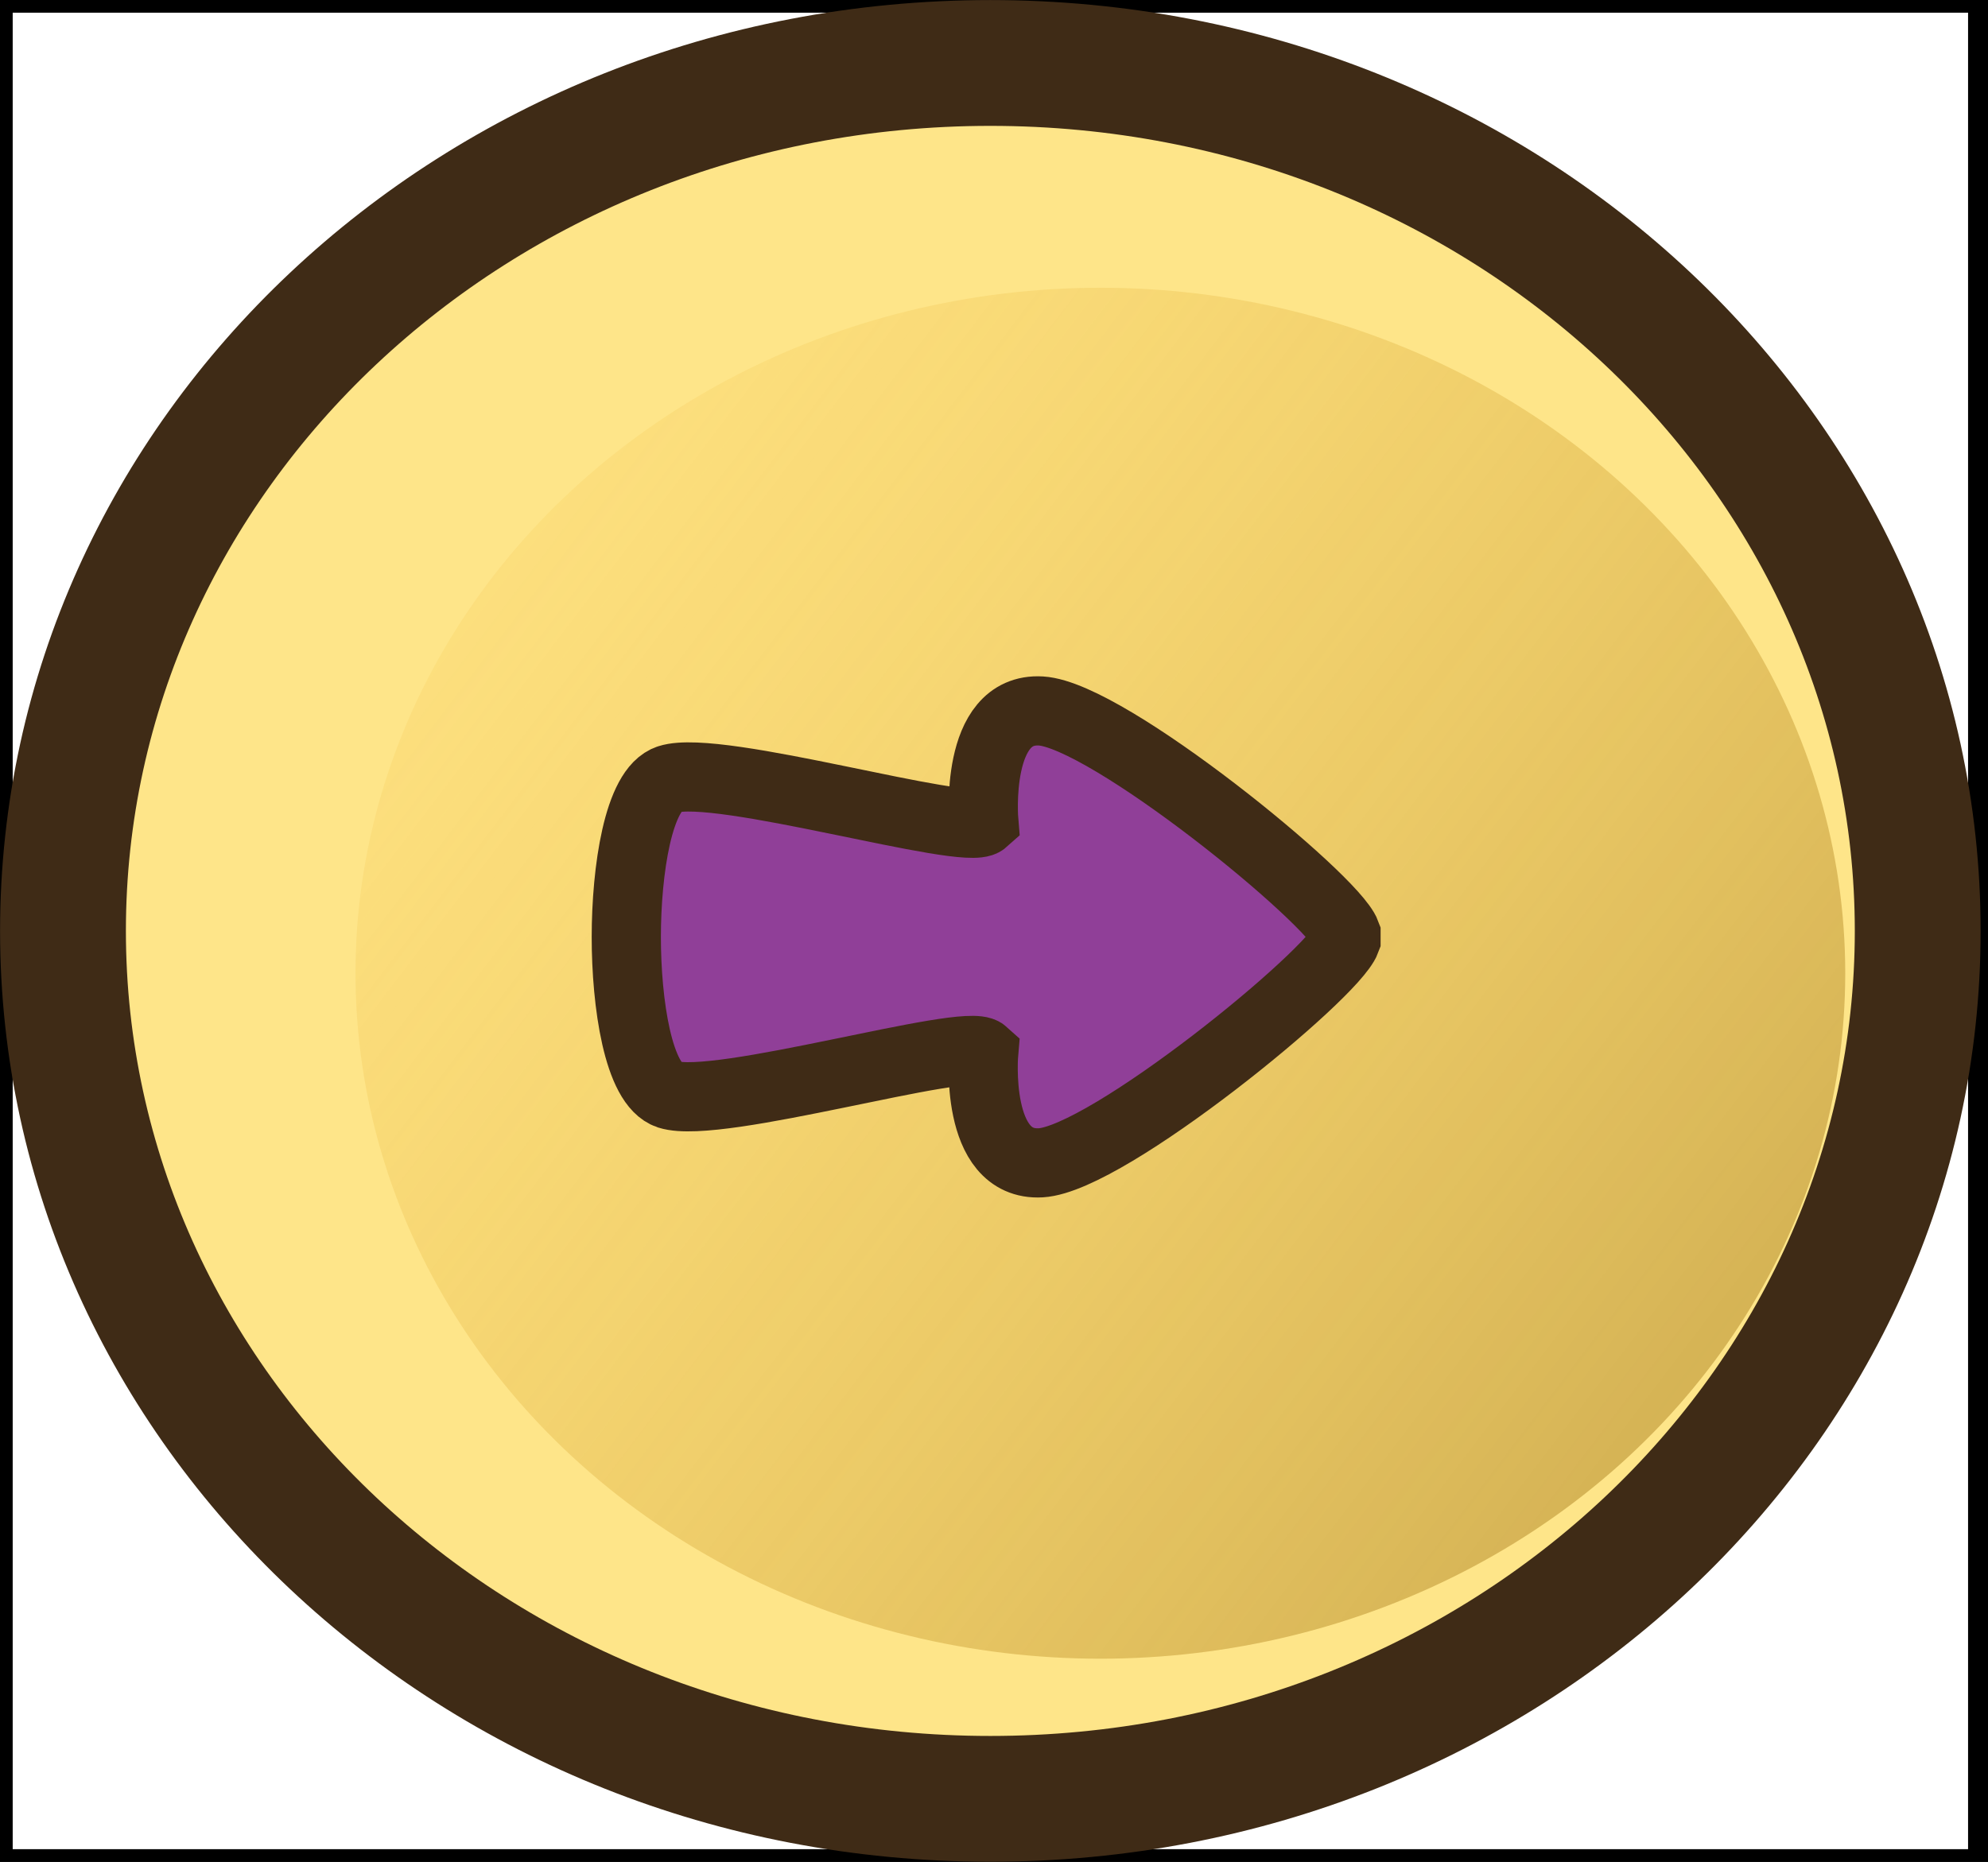
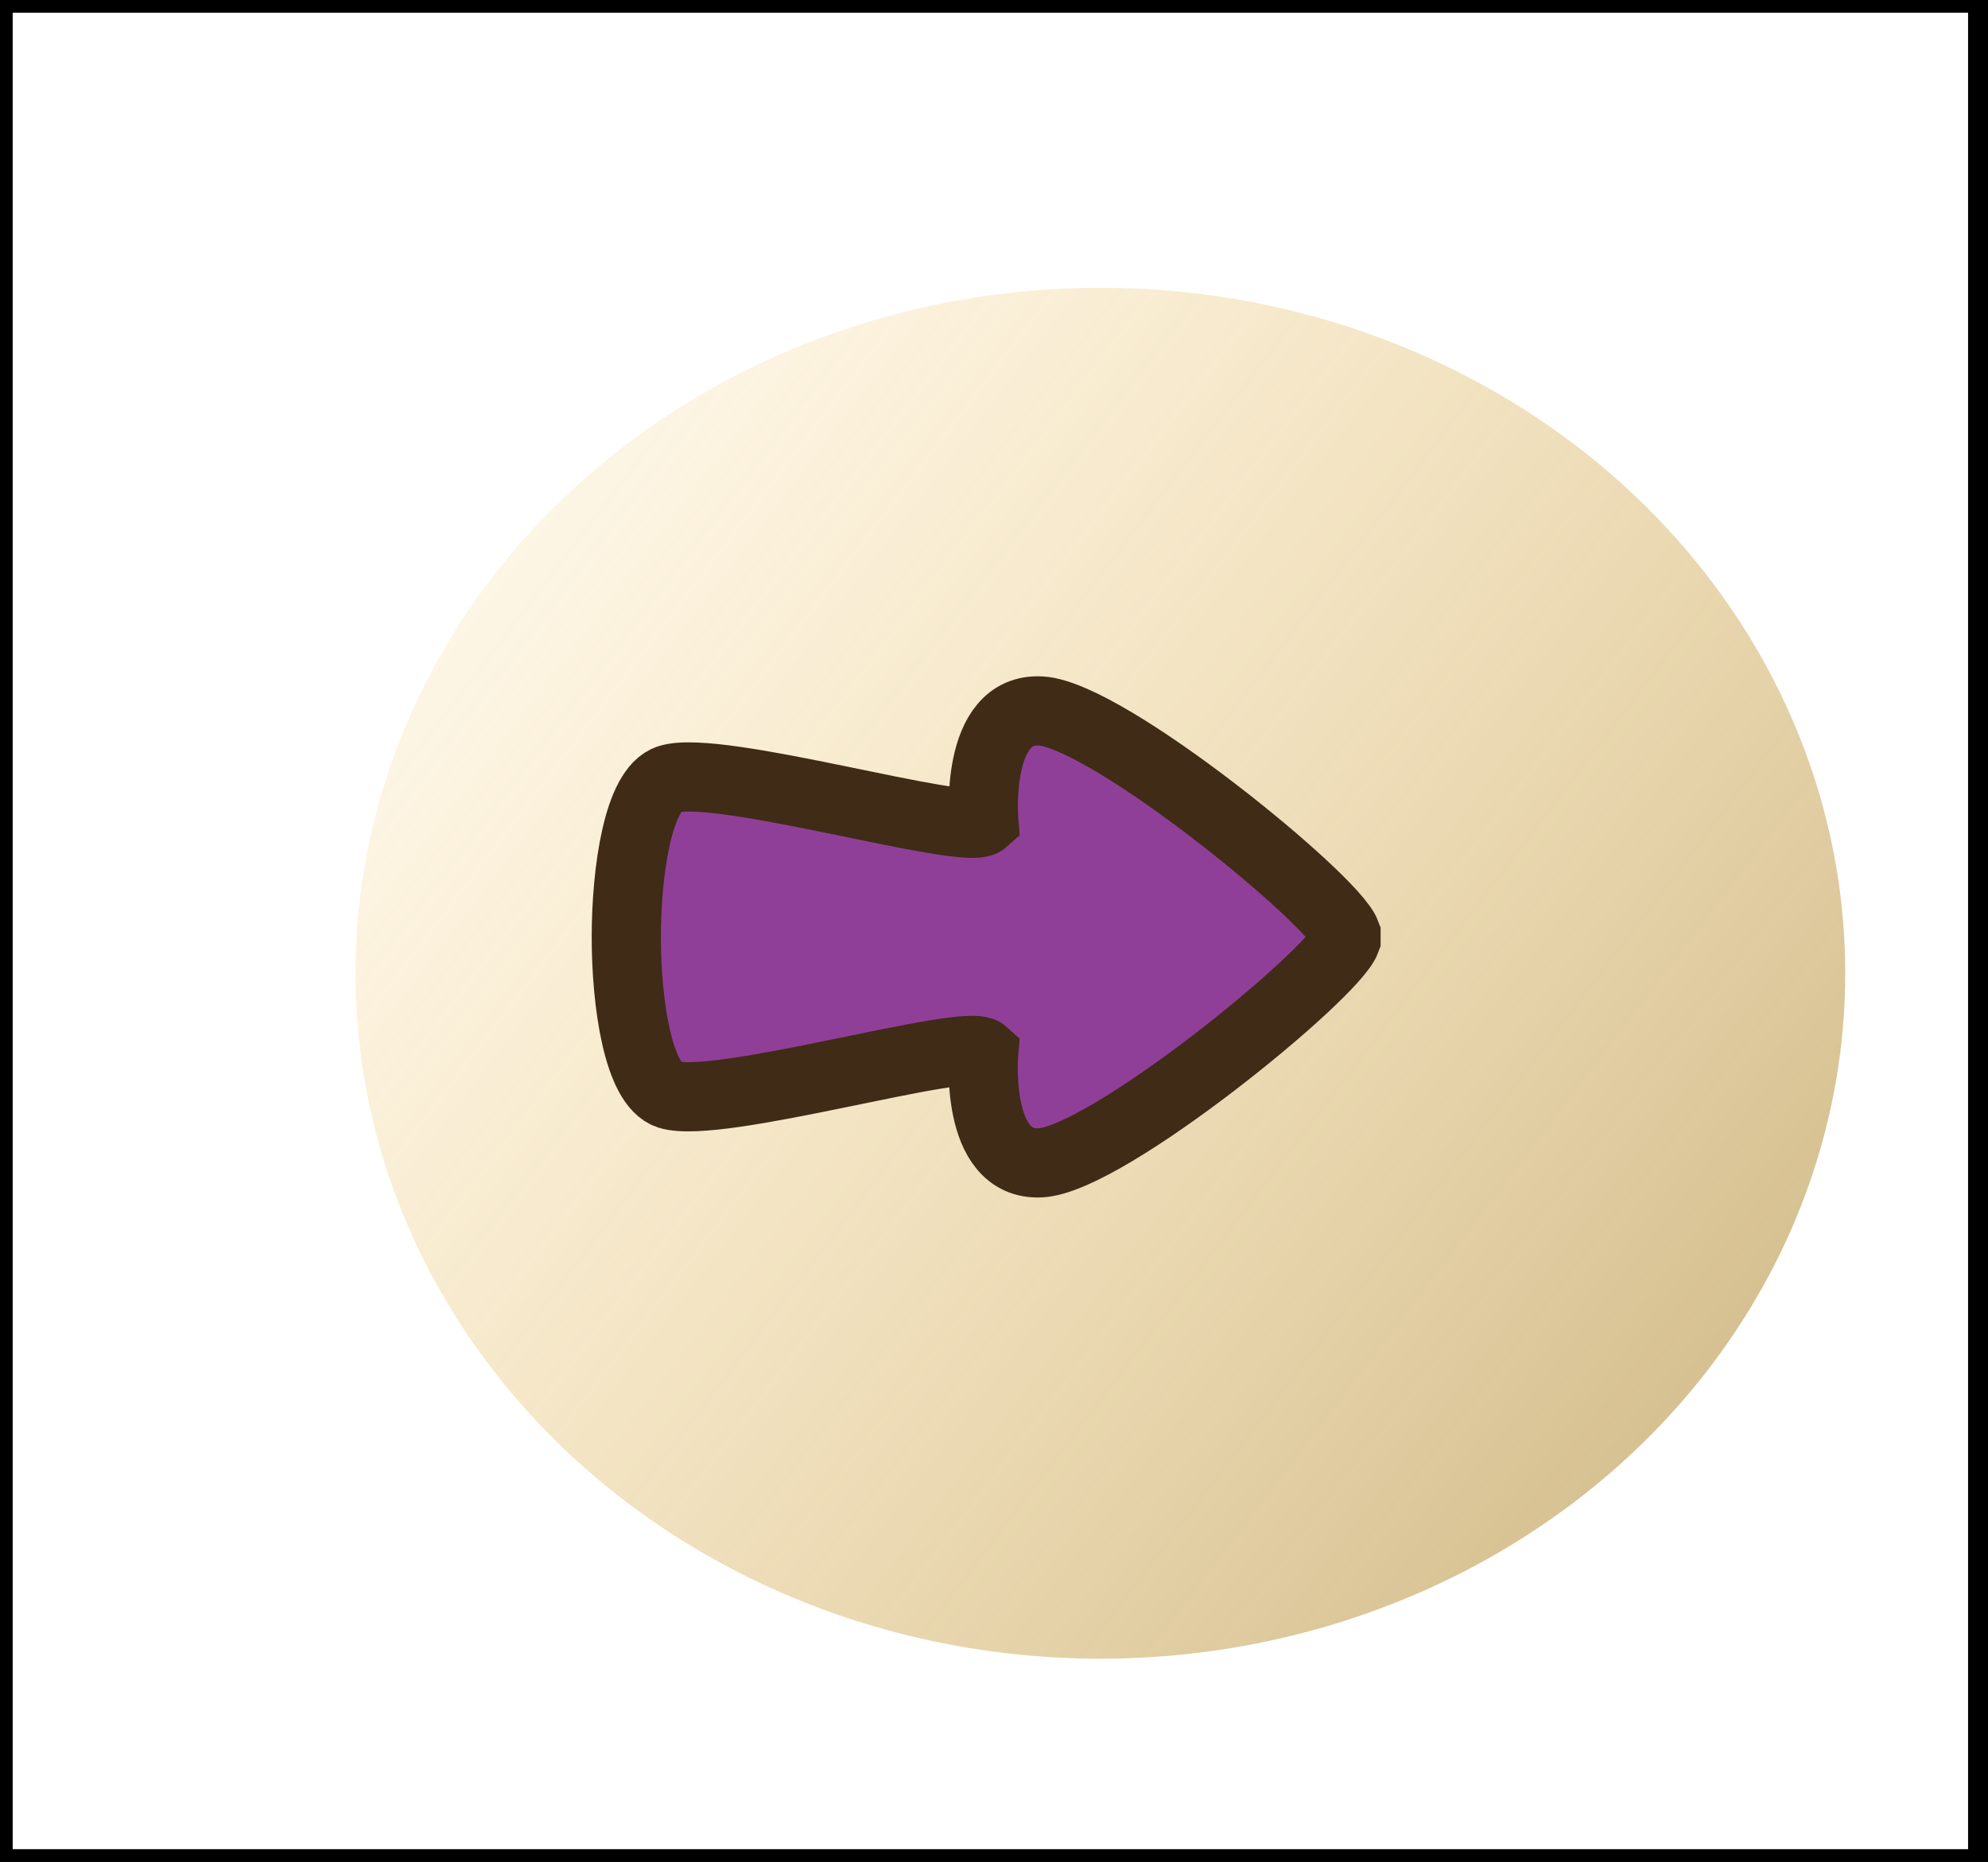
<svg xmlns="http://www.w3.org/2000/svg" width="79" height="74" viewBox="0 0 79 74" fill="none">
  <rect width="78.709" height="74" stroke="black" />
  <rect width="78.709" height="74" stroke="black" />
-   <path d="M39.354 2.503C59.855 2.503 76.207 18.091 76.207 37C76.207 55.909 59.855 71.497 39.354 71.497C18.854 71.497 2.503 55.909 2.503 37C2.503 18.091 18.854 2.503 39.354 2.503Z" fill="#FEE589" stroke="#3F2B16" stroke-width="5" />
  <ellipse cx="43.727" cy="38.682" rx="29.6" ry="27.245" fill="url(#paint0_linear_5709_1239)" fill-opacity="0.6" />
  <path d="M53.488 37.238C53.488 37.238 53.488 37.211 53.488 37.194C53.488 37.167 53.488 37.141 53.488 37.114C52.98 35.735 44.025 28.418 41.367 28.259C38.709 28.1 39.093 32.633 39.093 32.633C38.391 33.261 28.531 30.335 26.574 30.972C25.364 31.361 24.889 34.604 24.888 37.238C24.887 39.871 25.36 43.106 26.57 43.504C28.526 44.131 38.388 41.206 39.09 41.842C39.09 41.842 38.694 46.367 41.361 46.217C44.019 46.058 52.979 38.74 53.488 37.361C53.488 37.335 53.488 37.308 53.488 37.282C53.488 37.264 53.488 37.255 53.488 37.238Z" fill="#903F98" stroke="#3F2B16" stroke-width="2.75" stroke-miterlimit="10" />
  <defs>
    <linearGradient id="paint0_linear_5709_1239" x1="14.144" y1="14.237" x2="82.09" y2="65.941" gradientUnits="userSpaceOnUse">
      <stop stop-color="#FBBA2C" stop-opacity="0.1" />
      <stop offset="1" stop-color="#956E1A" />
    </linearGradient>
  </defs>
</svg>